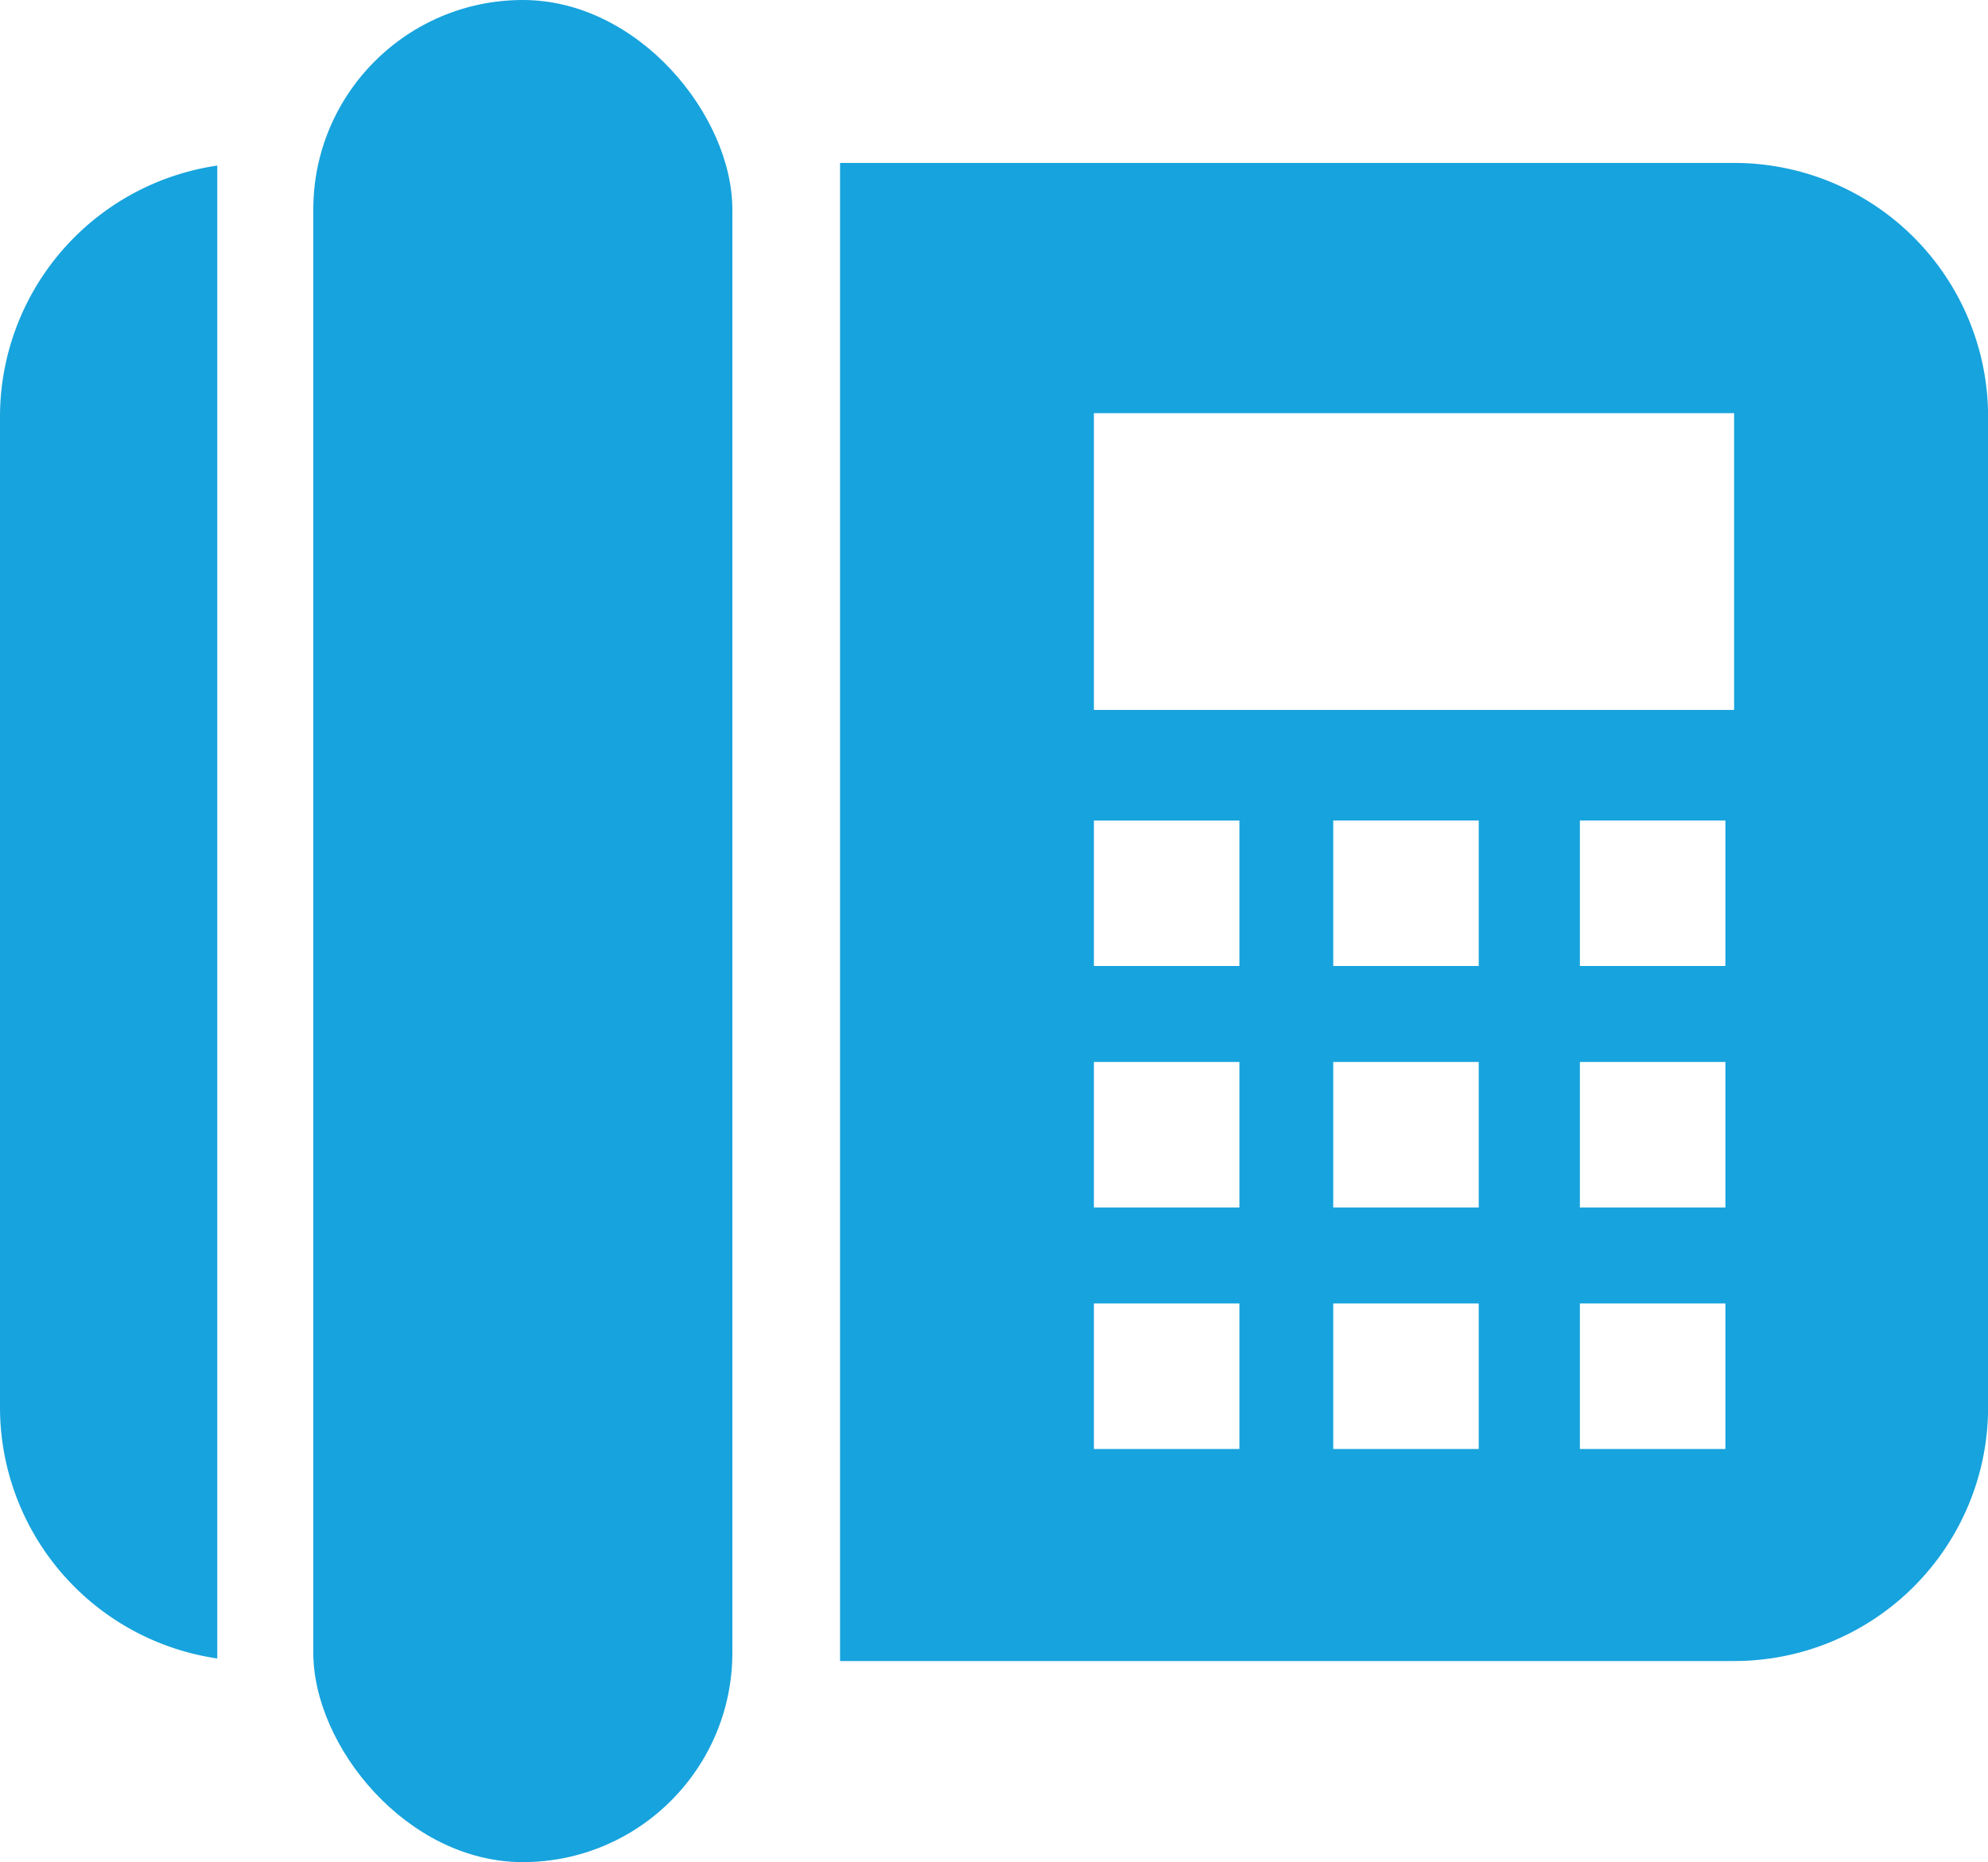
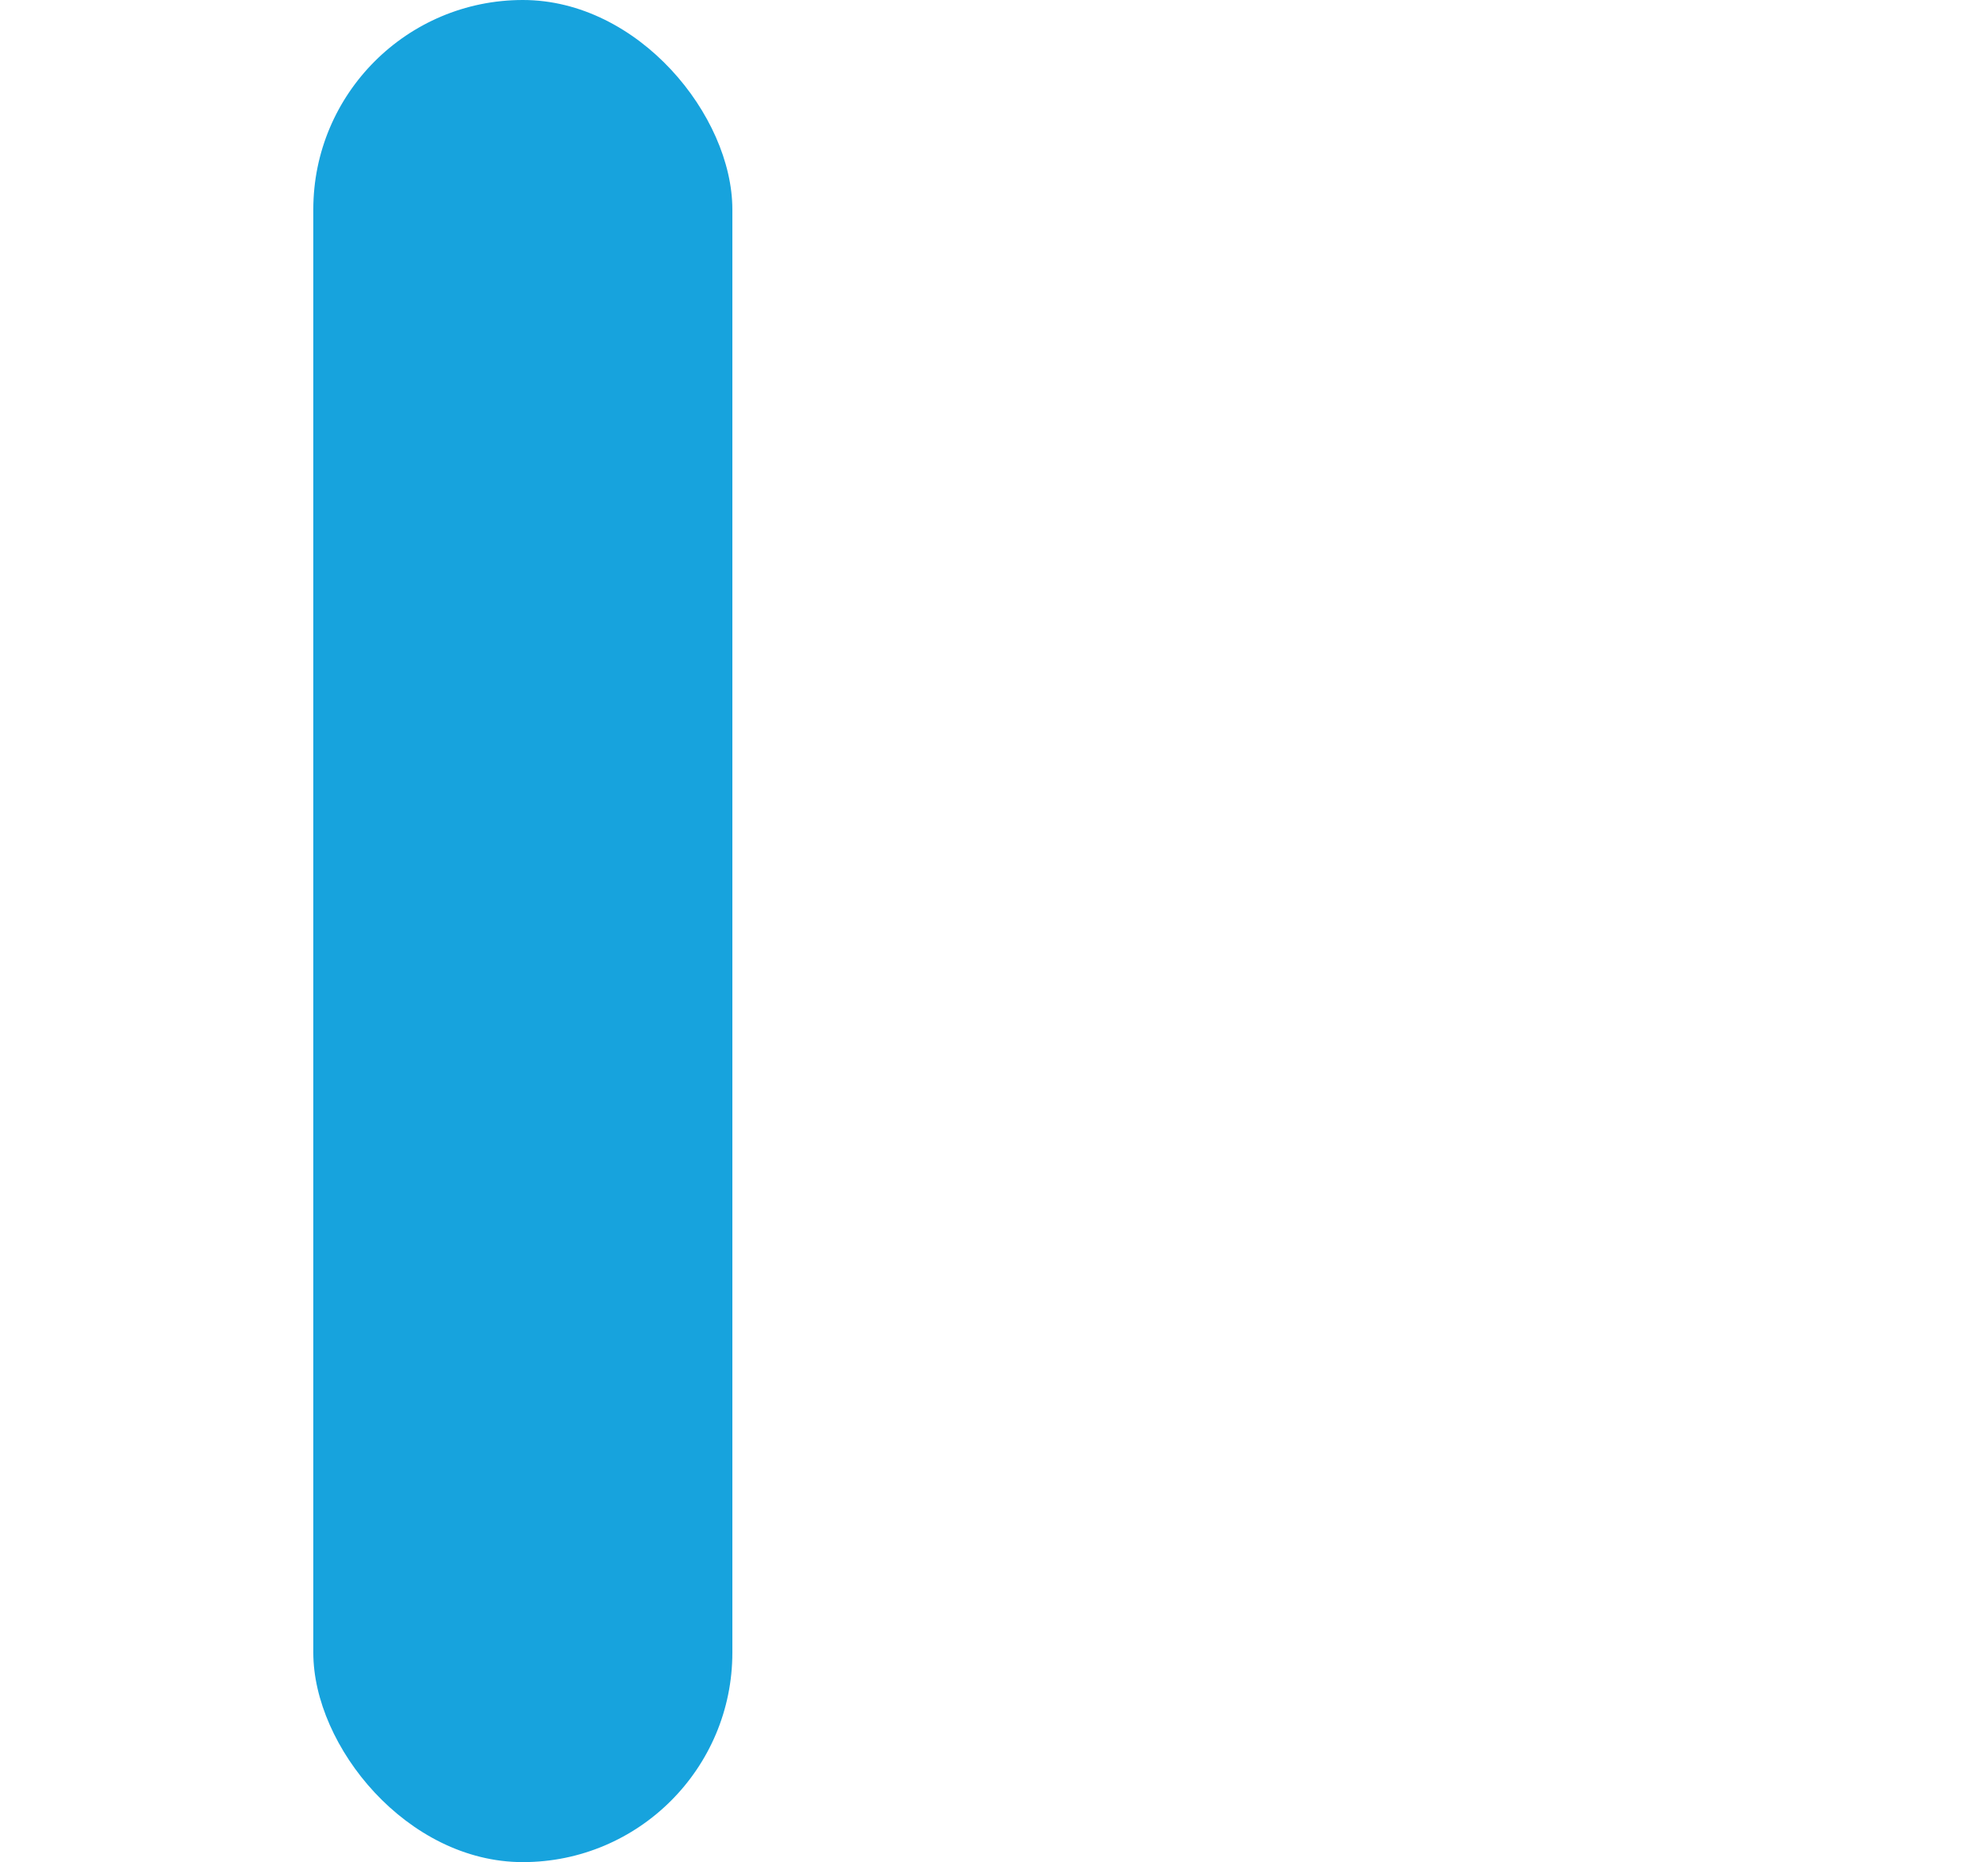
<svg xmlns="http://www.w3.org/2000/svg" width="53.37" height="50" viewBox="0 0 53.37 50">
  <g transform="translate(-1567.695 -341.527)">
-     <path d="M1567.695,356.28v26.632a6.82,6.82,0,0,0,5.833,6.727V349.553A6.82,6.82,0,0,0,1567.695,356.28Z" transform="translate(0 -3.58)" fill="#17a3dd" />
    <rect width="11.25" height="50" rx="5.625" transform="translate(1576.106 341.527)" fill="#17a3dd" />
-     <path d="M1632.432,349.426h-24.021v40.226h24.021a6.817,6.817,0,0,0,6.8-6.8V356.223A6.817,6.817,0,0,0,1632.432,349.426Zm-13.3,34.532h-3.906v-3.907h3.906Zm0-6.485h-3.906v-3.906h3.906Zm0-6.484h-3.906v-3.906h3.906Zm6.425,12.969h-3.906v-3.907h3.906Zm0-6.485h-3.906v-3.906h3.906Zm0-6.484h-3.906v-3.906h3.906Zm6.622,12.969h-3.906v-3.907h3.906Zm0-6.485h-3.906v-3.906h3.906Zm0-6.484h-3.906v-3.906h3.906Zm.234-6.875h-17.187v-7.969h17.187Z" transform="translate(-18.164 -3.524)" fill="#17a3dd" />
  </g>
</svg>